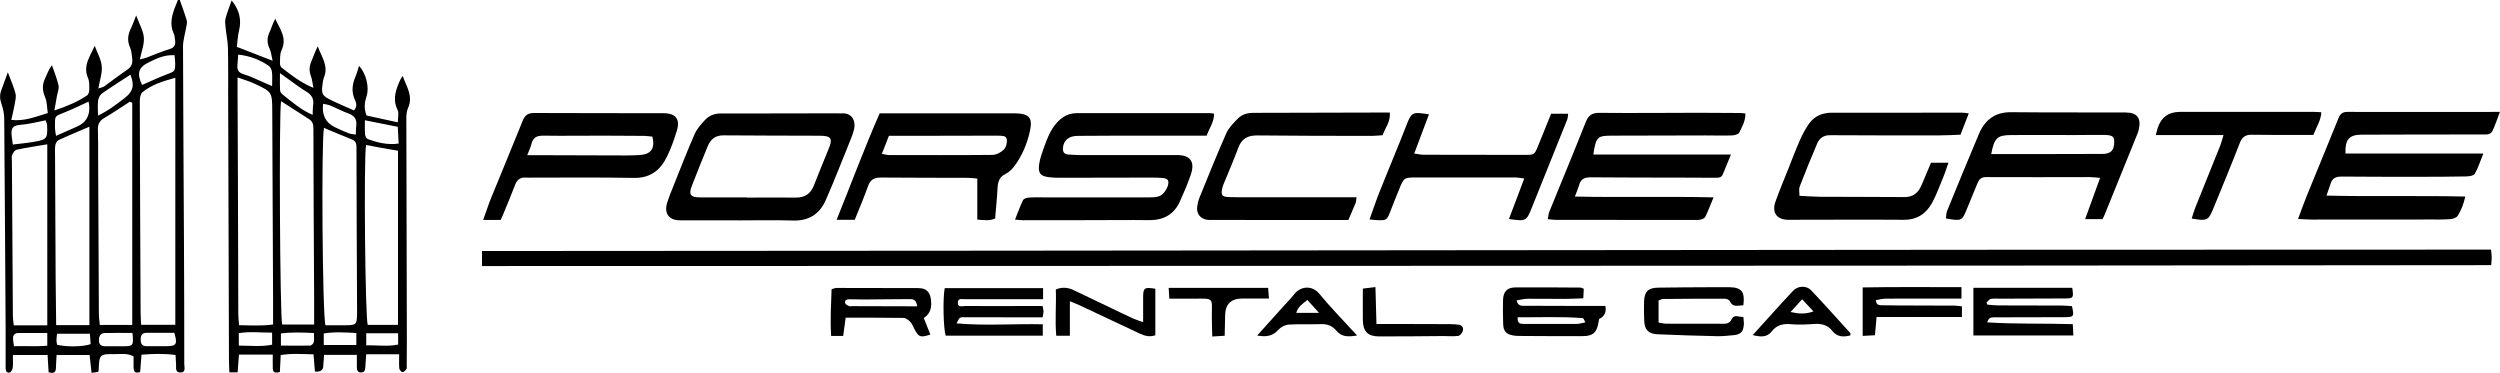
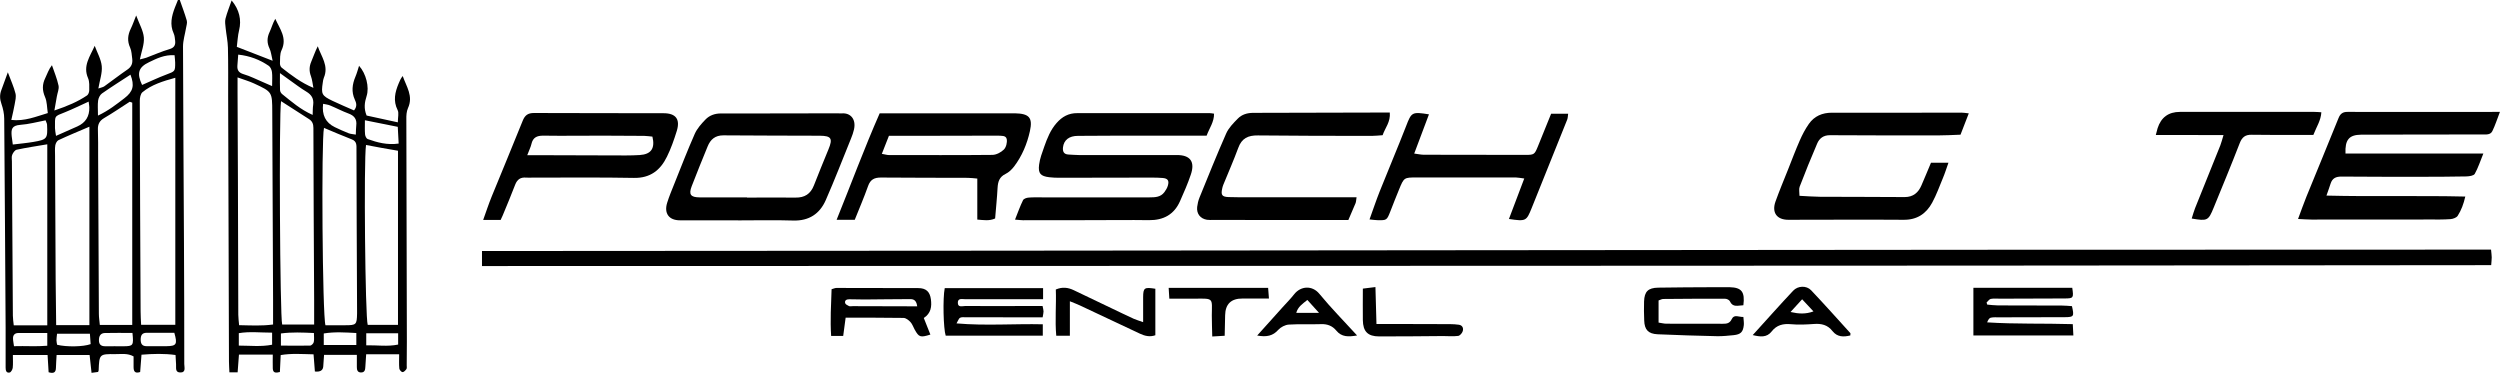
<svg xmlns="http://www.w3.org/2000/svg" id="_レイヤー_2" viewBox="0 0 337.82 50.41">
  <g id="_レイヤー_1-2">
    <path d="m65.13,35.94v-2.02c90.53-.03,180.99-.2,271.48-.19.04.46.09.75.09,1.05,0,.29-.04.59-.07,1.05-90.51.11-180.98.09-271.51.12Z" />
    <path d="m53.9,47.87h-4.42c-.04.59-.08,1.14-.11,1.68-.02.41-.07.8-.62.78-.46-.02-.53-.37-.53-.73,0-.51,0-1.02,0-1.65h-4.43c-.03.5-.07,1.04-.11,1.57q-.06.8-1.13.68c-.06-.73-.11-1.47-.18-2.32-1.53-.03-2.96-.15-4.44.1-.04.83-.07,1.55-.11,2.29-.54.14-.94.15-.96-.49-.02-.59,0-1.18,0-1.86h-4.57c-.06.83-.12,1.58-.18,2.39h-1.11c-.02-.54-.06-1-.06-1.46-.04-11.94-.07-23.89-.11-35.83,0-2.19.02-4.38-.03-6.57-.02-.89-.22-1.78-.31-2.67-.04-.42-.12-.87-.02-1.26.21-.82.54-1.61.83-2.46,1.05,1.25,1.35,2.64,1.01,4.02-.18.73-.21,1.5-.31,2.25,1.63.63,3.11,1.21,4.84,1.88-.17-.7-.21-1.22-.42-1.66-.36-.76-.35-1.46.01-2.22.27-.57.42-1.19.77-1.79.61,1.37,1.64,2.59.84,4.26-.24.51-.18,1.17-.21,1.77,0,.19.08.46.23.57,1.3,1.02,2.62,2.04,4.29,2.73-.11-.53-.15-1.08-.33-1.57-.26-.69-.24-1.32.05-1.99.29-.67.51-1.36.87-2.06.46,1.38,1.52,2.63.82,4.26-.08.19-.11.42-.14.63-.24,1.58-.15,1.78,1.32,2.49.95.46,1.94.86,2.9,1.29.48-.57.29-1.06.11-1.45-.49-1.07-.35-2.08.08-3.11.2-.47.33-.97.49-1.47.95,1.05,1.41,2.88,1.02,4.09-.27.84-.4,1.66,0,2.63,1.31.29,2.68.58,4.22.92,0-.7.17-1.27-.03-1.66-.63-1.26-.35-2.42.14-3.59.14-.34.28-.68.55-1.01.49,1.42,1.46,2.71.71,4.34-.2.45-.23,1-.22,1.51.01,10.01.04,20.02.07,30.03,0,1.07-.01,2.15-.02,3.22,0,.17.04.38-.04.5-.13.18-.35.42-.52.41-.16,0-.42-.3-.44-.48-.06-.59-.02-1.19-.02-1.92ZM32.1,10.46c0,.9,0,1.54,0,2.17.02,3.87.04,7.73.05,11.6.02,6.1.03,12.2.05,18.3,0,.45.07.9.11,1.41,1.59.03,3.03.12,4.59-.09,0-1.22,0-2.29,0-3.36-.04-8.46-.07-16.92-.11-25.38-.01-2.68,0-2.69-2.46-3.83-.64-.3-1.33-.49-2.23-.82Zm5.88,3.21c-.3,1.66-.15,29.22.15,30.18h4.32c0-1.16,0-2.22,0-3.28-.02-3.86-.04-7.72-.06-11.58-.02-3.9-.04-7.8-.04-11.71,0-.52-.15-.91-.6-1.19-1.23-.78-2.44-1.57-3.77-2.42Zm5.8,3.62c-.38,1.57-.21,25.46.2,26.66.85,0,1.74,0,2.64,0,1.53,0,1.6-.07,1.63-1.58,0-.13,0-.26,0-.39-.02-3.86-.03-7.73-.05-11.59-.01-3.39-.02-6.78-.03-10.18,0-.56.07-1.11-.64-1.38-1.23-.47-2.45-1.01-3.75-1.55Zm10,26.61v-23.53c-.82-.14-1.53-.26-2.24-.39-.69-.13-1.39-.26-2.08-.39-.32,2.13-.11,23.37.23,24.31h4.09Zm-5.7-25.72c.02-.47.02-.84.06-1.21.11-.86-.26-1.35-1.07-1.64-.84-.31-1.64-.74-2.47-1.08-.29-.12-.61-.15-.94-.22q-.28,2.25,1.58,3.15c.62.3,1.24.58,1.88.83.26.1.56.11.96.18Zm-11.31-6.54c0-.82.05-1.37-.02-1.91-.04-.3-.2-.68-.44-.84-1.21-.82-2.53-1.34-4.12-1.51-.04.54-.07,1-.11,1.46-.05.64.17.99.85,1.19.89.26,1.73.7,2.59,1.06.34.14.67.29,1.24.54Zm1.06-1.76c0,.94-.02,1.61.01,2.28,0,.19.13.43.28.55,1.26,1.01,2.48,2.09,4.13,2.82.02-.54.01-.96.07-1.36.11-.83-.22-1.37-.93-1.79-.77-.46-1.49-1.02-2.23-1.54-.37-.26-.74-.53-1.33-.96Zm11.48,6.37c0,.81-.03,1.36.02,1.91.02.22.17.56.35.63,1.31.47,2.65.83,4.19.61-.04-.84-.08-1.54-.12-2.26-1.51-.3-2.88-.58-4.44-.89Zm-17.04,30.45c1.53,0,3,.18,4.5-.12v-1.63c-1.58,0-3.05-.18-4.5.07v1.68Zm5.7,0c1.38,0,2.66.03,3.93,0,.18,0,.46-.28.5-.48.08-.35.02-.73.02-1.22-1.55-.07-2.97-.14-4.46.06v1.64Zm10.18-.08v-1.62c-1.5-.08-2.92-.18-4.4.06v1.56h4.4Zm1.34-1.59v1.63c1.48-.03,2.87.2,4.31-.1v-1.53h-4.31Z" />
    <path d="m24.3.01c.32.92.67,1.83.94,2.77.09.3-.05.67-.1,1-.14.84-.41,1.68-.41,2.51.02,8.85.09,17.69.13,26.54.03,5.45.04,10.91.04,16.36,0,.45.27,1.18-.58,1.14-.69-.03-.49-.67-.53-1.11-.03-.38-.04-.76-.07-1.25-1.53-.21-3-.17-4.6-.04-.06.83-.12,1.58-.18,2.34-.72.24-.89-.11-.89-.68,0-.47,0-.94,0-1.43-.82-.46-1.65-.3-2.44-.31-2.19-.02-2.19,0-2.28,2.2,0,.04-.02.08-.07.21-.23.03-.5.07-.89.12-.09-.81-.17-1.55-.26-2.41h-4.46c-.03.64-.08,1.18-.09,1.73-.01.68-.36.79-.99.6-.04-.76-.09-1.51-.14-2.33H1.74c0,.65.04,1.2-.02,1.74-.03.23-.24.6-.42.63-.46.09-.54-.29-.54-.66,0-1.8,0-3.61,0-5.41-.06-9.41-.11-18.81-.19-28.22,0-.67-.15-1.36-.37-2-.23-.65-.26-1.24-.02-1.87.27-.71.52-1.42.88-2.41.42,1.12.81,1.97,1.03,2.85.12.46-.02.99-.11,1.49-.11.65-.28,1.3-.45,2.1,1.84.19,3.28-.44,4.93-.93-.12-.76-.09-1.52-.37-2.16-.39-.91-.4-1.71.03-2.58.27-.55.45-1.16.9-1.73.31.92.69,1.81.89,2.75.1.46-.15.99-.23,1.49-.09.52-.19,1.05-.33,1.88,1.75-.59,3.15-1.18,4.42-2.04.17-.12.29-.45.29-.68,0-.55.05-1.17-.16-1.65-.73-1.66.27-2.94.9-4.37.33.91.86,1.81.95,2.74.09.93-.27,1.9-.46,3.03.39-.14.63-.17.81-.3,1.05-.75,2.06-1.54,3.13-2.27.54-.37.71-.83.64-1.43-.07-.51-.08-1.06-.28-1.51-.42-.91-.33-1.73.09-2.59.24-.49.42-1.02.72-1.77.43,1.16.96,2.05,1.04,2.98.07.92-.32,1.87-.54,2.96.41-.11.64-.15.87-.23,1.04-.39,2.07-.85,3.13-1.16.64-.19.83-.54.77-1.12-.04-.34-.06-.7-.2-1-.55-1.2-.28-2.34.16-3.49.14-.36.29-.71.43-1.07.09,0,.17,0,.26.01Zm-.61,43.88V10.51c-1.7.47-3.2.93-4.44,1.95-.26.22-.36.76-.36,1.15.02,9.49.06,18.98.11,28.47,0,.59.04,1.18.07,1.81h4.62Zm-5.82-30.02c-.11-.04-.23-.08-.34-.12-1.15.74-2.27,1.51-3.45,2.2-.65.38-.88.86-.85,1.58.04,1.16.03,2.32.03,3.48.03,7.12.06,14.25.1,21.37,0,.5.08,1,.13,1.53h4.38V13.87Zm-5.79,30.07v-26.82c-1.54.66-2.88,1.21-4.18,1.82-.21.1-.39.45-.43.71-.07.46-.03.94-.03,1.41.03,5.58.05,11.17.08,16.75.01,2.01.05,4.03.07,6.12h4.49Zm-5.7-24.44c-1.53.26-2.83.45-4.12.73-.25.05-.5.41-.61.69-.11.26-.04.59-.04.89.04,6.95.08,13.9.13,20.85,0,.41.07.83.12,1.3h4.53v-24.46Zm6.86-3.88c1.47-.7,2.5-1.53,3.55-2.33,1.21-.92,1.41-1.72.84-3.2-1.29.84-2.59,1.66-3.85,2.54-.27.19-.47.61-.52.95-.08.58-.02,1.18-.02,2.04Zm-11.51,3.91c1-.12,1.89-.2,2.77-.35,1.87-.32,1.95-.44,1.86-2.32,0-.16-.1-.31-.2-.6-1.15.22-2.27.53-3.41.61-1.2.09-1.25.63-1.17,1.53.03.29.08.59.15,1.13Zm10.25-5.8c-1.17.53-2.16,1.02-3.18,1.43-1.52.6-1.36.44-1.37,2.15,0,.28.07.56.14,1.05,1.04-.46,1.97-.87,2.89-1.28q1.66-.75,1.61-2.58c0-.17-.04-.33-.09-.77Zm11.61-6.27c-1.37-.08-2.4.44-3.44.94-1.44.68-1.7,1.5-.95,3.08,1.09-.47,2.17-.99,3.29-1.41,1.16-.44,1.19-.41,1.18-1.62,0-.29-.05-.58-.08-.99Zm-.02,37.51c-1.29,0-2.52,0-3.76,0-.61,0-.8.35-.8.91,0,.57.19.9.8.9.9,0,1.79.01,2.69,0,1.35-.02,1.5-.25,1.06-1.8Zm-17.18.03c-1.35,0-2.63,0-3.91,0-.45,0-.73.25-.72.72,0,.33.08.65.13,1.06,1.56-.05,3.03.07,4.5-.06v-1.73Zm5.76.1h-4.44c-.04.39-.08.64-.08.89,0,.21.06.41.09.6,1.27.31,3.54.28,4.53-.09-.03-.46-.07-.95-.1-1.4Zm5.75-.11c-1.28,0-2.51-.02-3.74.01-.58.02-.79.41-.79.97,0,.6.3.83.89.82.81-.02,1.63.01,2.44,0,1.31-.01,1.37-.1,1.2-1.8Z" />
    <path d="m316.95,20.75h18.62c-.43,1.05-.71,1.94-1.16,2.74-.15.26-.75.34-1.15.35-2.1.04-4.21.05-6.31.05-3.52,0-7.04,0-10.56-.03-.76,0-1.23.23-1.46.95-.15.48-.33.95-.56,1.62,6.31.16,12.46-.02,18.76.13-.23,1.02-.55,1.85-1.02,2.59-.16.26-.63.43-.97.46-.94.07-1.89.05-2.83.05-5.32,0-10.65.01-15.97.01-.54,0-1.08-.05-1.81-.08.42-1.12.75-2.07,1.13-3.01,1.44-3.54,2.91-7.06,4.33-10.6.24-.61.58-.87,1.24-.86,6.78.02,13.57,0,20.58,0-.37.96-.64,1.81-1.02,2.59-.26.54-.86.46-1.38.46-3.14,0-6.27,0-9.41.01-2.32,0-4.64,0-6.96.02-1.62.02-2.18.69-2.1,2.55Z" />
-     <path d="m212.81,26.56c6.32.14,12.44-.04,18.74.11-.4.95-.71,1.78-1.09,2.58-.09.19-.36.36-.58.41-.33.08-.68.06-1.02.06-6.19,0-12.37,0-18.56-.01-.33,0-.66-.05-1.15-.09.08-.4.09-.74.21-1.02,1.63-4.02,3.3-8.01,4.89-12.04.37-.94.83-1.32,1.87-1.31,4.46.04,8.93,0,13.39-.01,1.89,0,3.78.01,5.66.03.21,0,.41.04.68.07.02,1-.44,1.79-.83,2.57-.12.24-.65.38-1,.39-1.2.04-2.4,0-3.61,0-4.16,0-8.33.03-12.49.03-2.09,0-2.24.12-2.62,2.55h18.6c-.43,1.04-.76,1.86-1.1,2.68-.21.51-.68.46-1.1.46-1.59,0-3.18-.02-4.77-.02-3.99-.01-7.99,0-11.98-.04-.8,0-1.32.2-1.55,1-.14.48-.34.94-.6,1.62Z" />
    <path d="m137.16,29.67c.4-1,.69-1.83,1.08-2.62.1-.2.48-.33.75-.35.6-.05,1.2-.03,1.8-.03,4.85,0,9.71,0,14.56,0,.75,0,1.48-.03,1.98-.69.2-.27.39-.57.48-.89.2-.68,0-.98-.7-1.04-.9-.07-1.8-.05-2.7-.05-3.74,0-7.47.01-11.21.02-.47,0-.95-.01-1.41-.07-1.17-.14-1.53-.5-1.38-1.69.1-.83.42-1.65.7-2.45.4-1.13.84-2.25,1.66-3.18.75-.86,1.63-1.35,2.8-1.34,5.97.01,11.94,0,17.91,0,.17,0,.33.04.57.07.02,1.12-.63,1.95-1,2.97-2.41,0-4.81,0-7.21,0-3.39,0-6.79,0-10.18.03-1.21,0-1.9.57-2.02,1.54-.06.54.08.94.72.98.47.02.94.07,1.41.07,4.42,0,8.85,0,13.27,0,1.8,0,2.47.9,1.87,2.65-.41,1.22-.93,2.4-1.45,3.57-.8,1.82-2.24,2.6-4.21,2.58-2.62-.04-5.24,0-7.86,0-3.05,0-6.1.01-9.15.01-.25,0-.51-.04-1.06-.08Z" />
-     <path d="m284.09,29.61h-2.33c.69-1.89,1.32-3.64,2.02-5.57-.56-.05-.96-.11-1.36-.11-4.68,0-9.36.03-14.04,0-.64,0-.94.27-1.15.79-.47,1.15-.95,2.3-1.42,3.45-.69,1.7-.72,1.72-2.86,1.35.05-.35.03-.73.17-1.05,1.41-3.46,2.83-6.91,4.28-10.35.81-1.92,2.18-2.98,4.37-2.96,5.15.05,10.31.02,15.46.04,1.58,0,2.14.78,1.77,2.33-.04.17-.08.33-.15.49-1.48,3.66-2.96,7.32-4.45,10.98-.08.2-.18.38-.29.6Zm-15.02-8.79c.61,0,1.12,0,1.62,0,1.59,0,3.18,0,4.76,0,2.88,0,5.75,0,8.63-.02,1.17,0,1.61-.49,1.61-1.65,0-.73-.25-.91-1.49-.92-1.33-.01-2.66.02-3.99.02-2.83,0-5.66-.03-8.5,0-1.84.02-2.23.41-2.64,2.55Z" />
    <path d="m118.87,15.31c1.63,0,3.17,0,4.72,0,4.42,0,8.85,0,13.27,0,.09,0,.17,0,.26,0,1.93.04,2.46.56,2.05,2.41-.38,1.71-1.06,3.36-2.14,4.78-.31.4-.71.79-1.15,1-.83.4-1.03,1.04-1.08,1.88-.07,1.37-.22,2.73-.33,4.14-.78.36-1.56.22-2.41.15v-5.54c-.47-.04-.89-.1-1.3-.1-3.91-.02-7.82,0-11.73-.04-.89,0-1.42.27-1.73,1.15-.54,1.53-1.19,3.03-1.8,4.56h-2.45c1.96-4.84,3.73-9.64,5.82-14.39Zm.3,5.48c.51.09.71.16.92.16,4.67,0,9.34.03,14-.02.53,0,1.17-.34,1.56-.72.31-.31.47-.95.39-1.4-.1-.55-.74-.44-1.2-.48-.13-.01-.26,0-.39,0-3.21,0-6.42.01-9.64.02-1.54,0-3.08,0-4.69,0-.33.84-.62,1.56-.96,2.44Z" />
    <path d="m99.73,29.77c-2.62,0-5.24,0-7.86,0-1.47,0-2.16-.93-1.72-2.36.28-.9.65-1.77,1-2.65.89-2.23,1.76-4.47,2.73-6.67.32-.72.89-1.36,1.45-1.94.54-.56,1.26-.82,2.09-.82,5.24.01,10.48-.01,15.72-.02.21,0,.43.03.64.01,1.13-.08,1.93.76,1.62,2.17-.09.42-.24.82-.4,1.22-1.13,2.78-2.21,5.59-3.42,8.34-.81,1.84-2.26,2.81-4.38,2.75-2.49-.08-4.98-.02-7.47-.02Zm1.21-3.09s0,.02,0,.02c2.19,0,4.38-.02,6.56,0,1.23.02,2.03-.49,2.48-1.64.64-1.63,1.3-3.26,1.97-4.88.61-1.47.39-1.83-1.19-1.84-4.33-.02-8.66-.01-12.99-.05-1.12-.01-1.76.54-2.15,1.5-.73,1.79-1.46,3.57-2.15,5.37-.43,1.11-.15,1.5,1.04,1.51,2.14.01,4.29,0,6.43,0Z" />
    <path d="m266.04,15.31c-.4,1.02-.75,1.92-1.12,2.89-1.07.04-2.1.1-3.12.1-4.85,0-9.69,0-14.54-.03-.86,0-1.41.42-1.71,1.13-.83,1.93-1.62,3.88-2.37,5.84-.12.32-.02.73-.02,1.22.99.05,1.87.12,2.76.13,3.82.02,7.64.01,11.46.04,1.15,0,1.84-.6,2.26-1.58.43-.98.83-1.97,1.29-3.06h2.36c-.27.76-.48,1.44-.76,2.1-.46,1.11-.87,2.25-1.44,3.3-.81,1.49-2.05,2.33-3.86,2.31-5.19-.04-10.39,0-15.58,0-1.56,0-2.26-.98-1.73-2.47.52-1.45,1.12-2.88,1.69-4.31.52-1.32,1.02-2.64,1.59-3.94.34-.78.74-1.54,1.23-2.24.74-1.05,1.81-1.51,3.11-1.51,3.86.02,7.72,0,11.58,0,1.97,0,3.94-.01,5.92-.01.28,0,.56.05,1.01.1Z" />
    <path d="m67.67,29.72h-2.38c.4-1.12.74-2.15,1.15-3.16,1.39-3.42,2.82-6.81,4.19-10.24.3-.75.71-1.05,1.52-1.05,5.84.03,11.68.01,17.52.03,1.66,0,2.27.82,1.78,2.4-.37,1.19-.78,2.37-1.33,3.48-.89,1.82-2.25,2.9-4.46,2.86-4.55-.09-9.1-.03-13.66-.04-.3,0-.6.02-.9,0-.74-.07-1.2.23-1.48.94-.53,1.4-1.12,2.78-1.69,4.17-.08.19-.17.38-.27.59Zm3.58-8.75c.71,0,1.12,0,1.54,0,3.31.01,6.62.03,9.92.03,1.25,0,2.49.03,3.74-.05,1.55-.1,2.09-.91,1.71-2.49-.34-.03-.72-.09-1.1-.1-1.89-.02-3.78-.03-5.67-.03-2.66,0-5.33.04-7.99,0-.86,0-1.39.25-1.59,1.13-.09.4-.29.78-.56,1.5Z" />
    <path d="m183.31,26.66c-.06.37-.06.59-.13.78-.31.75-.64,1.49-.98,2.29-2.49,0-4.93,0-7.38,0-3.61,0-7.21,0-10.82-.01-.3,0-.61.02-.9-.02-.91-.15-1.43-.82-1.33-1.74.05-.42.15-.85.31-1.25,1.18-2.9,2.35-5.81,3.61-8.67.33-.75.97-1.4,1.56-2,.55-.57,1.28-.79,2.11-.79,5.41,0,10.82-.02,16.22-.04.72,0,1.45,0,2.22,0,.12,1.27-.63,2.06-.97,3.06-.48.03-.94.09-1.4.09-5.15,0-10.3,0-15.45-.06-1.34-.02-2.19.39-2.66,1.69-.62,1.69-1.35,3.34-2.03,5.01-.06.16-.11.33-.14.49-.19.86-.02,1.11.87,1.14,1.07.04,2.15.03,3.22.03,4.34,0,8.67,0,13.01,0,.3,0,.59,0,1.06,0Z" />
    <path d="m193.1,15.43c-.67,1.8-1.31,3.5-2,5.32.55.07.92.16,1.29.16,4.59.01,9.19.02,13.78.02,1.12,0,1.2-.07,1.62-1.09.59-1.47,1.19-2.94,1.81-4.47h2.3c-.04.26-.03.55-.13.8-1.59,3.99-3.21,7.96-4.8,11.95-.71,1.76-.77,1.81-3.07,1.47.68-1.8,1.35-3.57,2.07-5.47-.49-.06-.81-.13-1.13-.14-4.47,0-8.93,0-13.4,0-1.7,0-1.72,0-2.37,1.58-.41.99-.8,1.99-1.19,2.99-.48,1.22-.49,1.23-1.77,1.2-.29,0-.59-.06-1.05-.1.48-1.32.89-2.56,1.37-3.77,1.17-2.95,2.42-5.87,3.57-8.83.73-1.89.78-1.97,3.09-1.6Z" />
-     <path d="m291.31,18.24c.13-.51.18-.71.24-.91q.71-2.21,3.02-2.21c6.06,0,12.11,0,18.17,0,.29,0,.59.03.94.05-.06,1.11-.66,1.97-1.08,3.06-.58,0-1.18,0-1.77,0-2.19,0-4.38.02-6.57-.02-.86-.02-1.3.33-1.61,1.13-1.13,2.92-2.33,5.82-3.52,8.72-.72,1.77-.85,1.83-2.97,1.47.16-.49.28-.96.46-1.41,1.13-2.83,2.28-5.65,3.41-8.48.15-.38.24-.78.43-1.39h-9.16Z" />
+     <path d="m291.31,18.24c.13-.51.18-.71.24-.91q.71-2.21,3.02-2.21c6.06,0,12.11,0,18.17,0,.29,0,.59.03.94.05-.06,1.11-.66,1.97-1.08,3.06-.58,0-1.18,0-1.77,0-2.19,0-4.38.02-6.57-.02-.86-.02-1.3.33-1.61,1.13-1.13,2.92-2.33,5.82-3.52,8.72-.72,1.77-.85,1.83-2.97,1.47.16-.49.28-.96.46-1.41,1.13-2.83,2.28-5.65,3.41-8.48.15-.38.24-.78.43-1.39Z" />
    <path d="m280.02,38.89c.2,1.36.16,1.43-.97,1.44-2.92.02-5.84.02-8.76.03-.43,0-.87-.05-1.28.03-.21.04-.38.32-.57.49.03.09.06.19.09.28.49.04.98.11,1.47.11,2.88.01,5.76,0,8.63.02.46,0,.92.05,1.35.08.31,1.38.26,1.48-.94,1.49-2.96.01-5.93.01-8.89.02-.39,0-.79-.03-1.15.05-.2.05-.36.31-.48.63,3.85.25,7.65.12,11.57.24.03.53.05.98.08,1.53h-13.51v-6.44h13.37Z" />
    <path d="m140.95,38.95v1.48c-.49,0-.95,0-1.4,0-3.05,0-6.1,0-9.14,0-.39,0-.99-.18-.98.48,0,.68.62.44.99.44,2.92.02,5.84,0,8.76,0,.55,0,1.1,0,1.7,0,.06.33.13.53.13.73,0,.21-.06.41-.12.8-.51,0-1.01,0-1.51,0-2.96,0-5.93,0-8.89-.01-.26,0-.55-.04-.76.07-.17.08-.24.36-.48.76,3.99.34,7.78.03,11.66.12v1.54h-13.12c-.31-.93-.41-5.04-.13-6.43h13.3Z" />
-     <path d="m214.01,39.03c-.02.39-.04.76-.06,1.28-.92.03-1.76.08-2.61.08-1.63,0-3.26-.03-4.89-.02-.49,0-.98.14-1.52.22.2.86.78.72,1.25.73,2.32.02,4.63.02,6.95.02,1.28,0,2.56,0,3.8,0q.25,1.23-.84,1.77c-.03.13-.06.3-.09.46-.22,1.36-.75,1.85-2.14,1.85-2.66.01-5.32,0-7.98-.02-.47,0-.95.01-1.41-.07-.97-.17-1.32-.59-1.35-1.57-.03-1.06-.05-2.13-.02-3.19.03-1.14.54-1.72,1.63-1.73,2.96-.03,5.92,0,8.88.02.08,0,.15.06.4.16Zm-8.93,3.85c-.08.89.41.89.9.89,2.36,0,4.72.01,7.07,0,.35,0,.69-.12,1.18-.21-.18-.32-.25-.56-.34-.57-2.93-.24-5.87-.09-8.81-.12Z" />
    <path d="m114.27,42.92c-.12.93-.22,1.67-.33,2.47h-1.63c-.14-2.13-.01-4.2.06-6.31.26-.07.46-.17.66-.17,3.68,0,7.36,0,11.05.02,1.04,0,1.57.47,1.71,1.51.13.98.02,1.89-.96,2.53.31.77.6,1.5.89,2.24-1.36.43-1.55.36-2.13-.69-.19-.34-.31-.73-.56-1-.24-.26-.61-.55-.93-.56-2.56-.04-5.13-.03-7.82-.03Zm9.67-1.53c-.13-1.04-.71-.98-1.2-.97-1.97,0-3.95.04-5.92.05-.69,0-1.37-.03-2.06-.03-.32,0-.65.11-.56.51.04.17.32.32.52.41.14.06.34.01.51.01,2.45,0,4.9.01,7.35.02.41,0,.83,0,1.37,0Z" />
    <path d="m235.57,41.25c-.72.02-1.42.34-1.82-.55-.08-.17-.41-.33-.63-.33-2.79-.01-5.58,0-8.37.03-.2,0-.4.13-.63.2v2.99c.41.06.73.15,1.06.15,2.53.01,5.06.01,7.6.01.53,0,.95-.03,1.24-.65.32-.67.96-.24,1.56-.27.03.43.09.76.06,1.09-.1.95-.42,1.27-1.38,1.37-.73.07-1.46.15-2.18.14-2.7-.06-5.4-.14-8.09-.26-1.27-.06-1.77-.62-1.81-1.86-.03-.86-.05-1.72-.02-2.57.05-1.35.54-1.84,1.91-1.87,2.45-.05,4.89-.04,7.34-.06.77,0,1.55-.01,2.32,0,1.61.04,2.08.62,1.85,2.44Z" />
-     <path d="m265.11,41.41v1.43h-11.53c-.08.88-.14,1.59-.22,2.46-.53.03-1.05.05-1.66.09v-6.55c4.48-.09,8.87-.02,13.35-.04v1.55c-1.73,0-3.36,0-4.98,0-1.76,0-3.52-.01-5.28.01-.44,0-.88.13-1.31.2.06.75.53.68.88.69,1.16.03,2.32.02,3.48.03,2.1,0,4.2,0,6.31.02.29,0,.58.06.96.1Z" />
    <path d="m144.59,45.37h-1.86c-.19-2.09.02-4.17-.06-6.25.89-.38,1.66-.27,2.42.09,1.7.81,3.4,1.62,5.1,2.44,1.01.48,2.01.97,3.02,1.43.34.15.7.25,1.26.45,0-1.24,0-2.3,0-3.36.01-1.29.16-1.39,1.65-1.15v6.28c-.73.26-1.4.11-2.08-.21-2.71-1.28-5.42-2.56-8.14-3.83-.37-.17-.76-.32-1.33-.55v4.66Z" />
    <path d="m169.88,45.34c1.25-1.38,2.36-2.62,3.46-3.85.52-.57,1.06-1.12,1.54-1.73.89-1.13,2.44-1.23,3.4-.06,1.57,1.91,3.31,3.67,5.1,5.63-1.17.2-2.08.23-2.81-.66-.52-.63-1.2-.9-2.04-.87-1.46.05-2.92-.03-4.37.06-.5.03-1.09.34-1.43.71-.72.81-1.55,1-2.85.77Zm6.78-4.81c-.68.55-1.27.92-1.5,1.75h3.08c-.62-.68-1.06-1.17-1.58-1.75Z" />
    <path d="m236.85,45.27c1.88-2.07,3.64-4.05,5.45-5.98.64-.69,1.8-.73,2.43-.07,1.8,1.9,3.54,3.85,5.3,5.79.04.04,0,.16,0,.32-.91.22-1.76.23-2.41-.59-.65-.84-1.5-1.04-2.51-.96-1.03.07-2.07.13-3.09.03-1.08-.1-1.94.11-2.62.98-.66.84-1.51.74-2.56.49Zm8.2-3.19c-.53-.57-.97-1.04-1.53-1.64-.55.6-1,1.09-1.57,1.72,1.15.26,2.04.3,3.1-.08Z" />
    <path d="m185.99,43.78c1.08,0,1.93,0,2.78,0,2.4,0,4.81,0,7.21.02.38,0,.77.03,1.15.08.49.07.65.46.53.86-.08.27-.38.62-.62.65-.67.09-1.37.02-2.05.02-2.87.02-5.75.06-8.62.05-1.55,0-2.19-.67-2.21-2.21-.02-1.37,0-2.74,0-4.25.55-.07,1.03-.13,1.7-.21.05,1.65.09,3.21.14,5Z" />
    <path d="m157.93,38.9h13.43c.04.47.07.87.11,1.44-1.27,0-2.41,0-3.56,0q-2.32-.02-2.36,2.27c-.01.89-.04,1.78-.06,2.76-.58.03-1.04.06-1.68.1-.02-1.01-.06-1.93-.06-2.86.02-2.34.31-2.29-2.3-2.25-1.11.01-2.22,0-3.44,0-.03-.55-.06-.95-.09-1.46Z" />
  </g>
</svg>